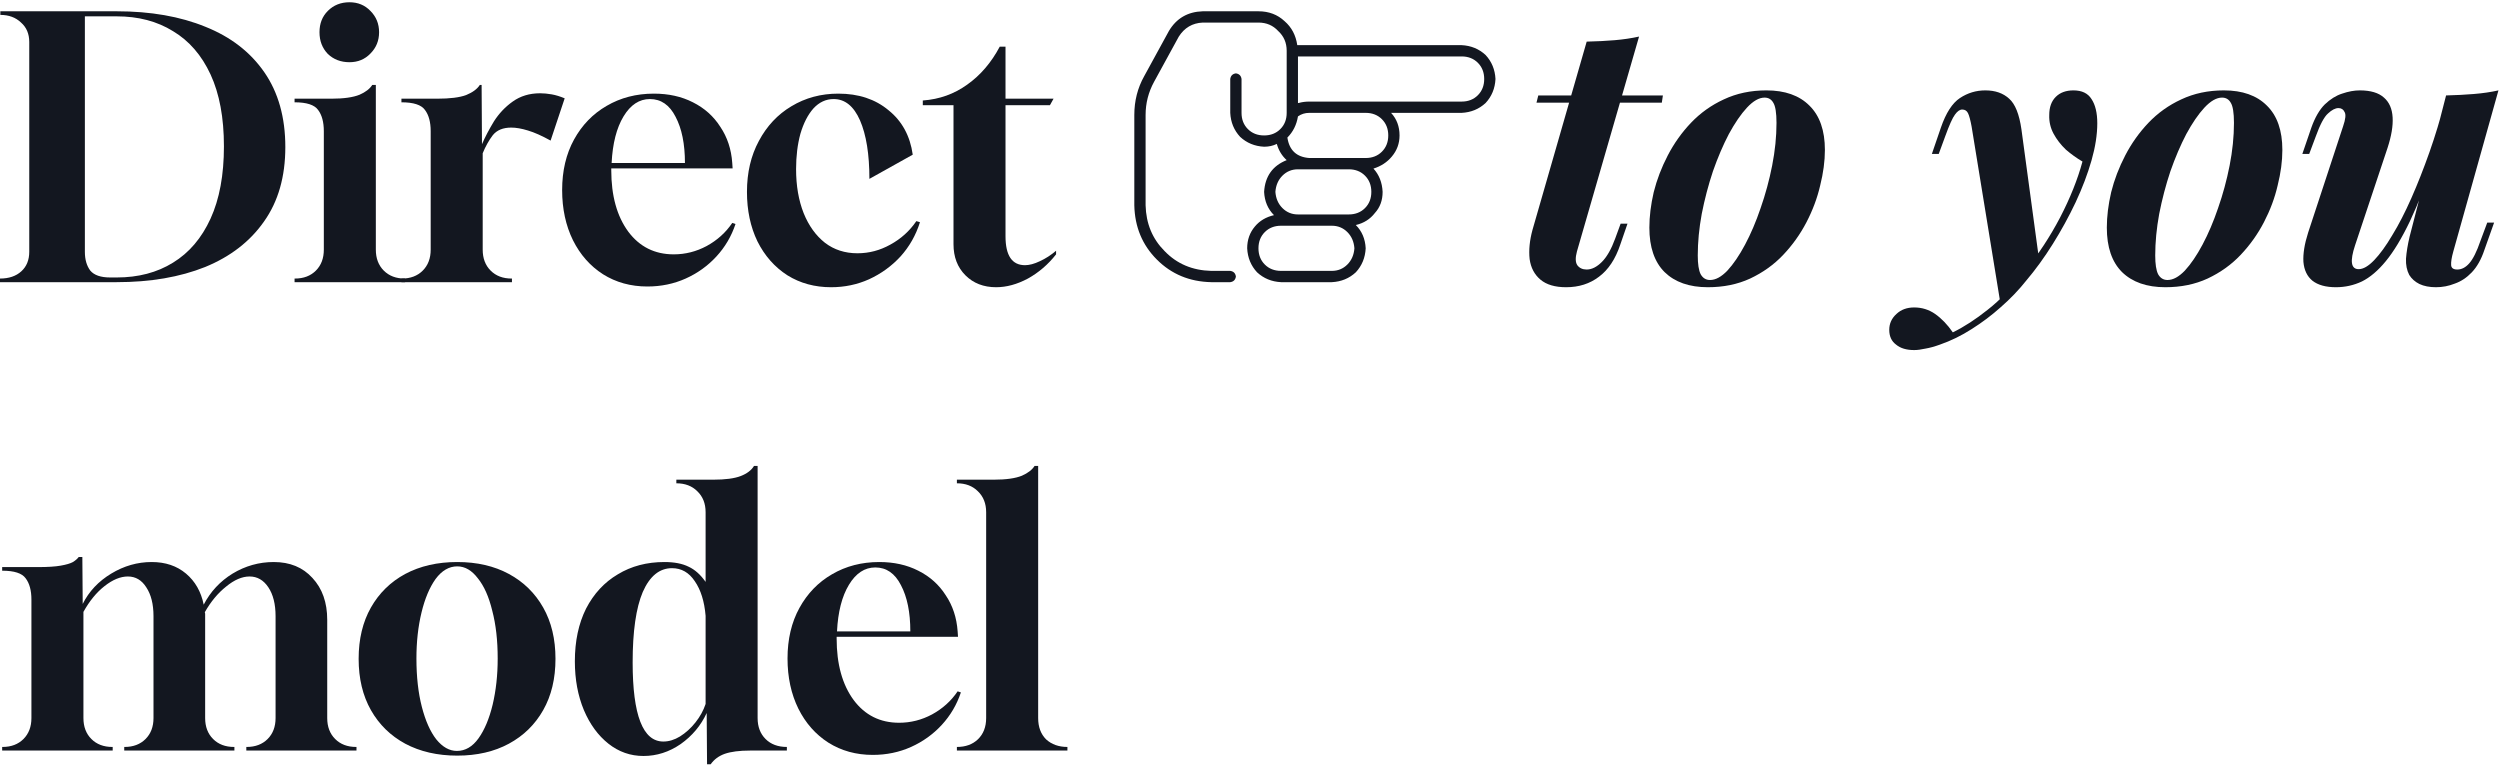
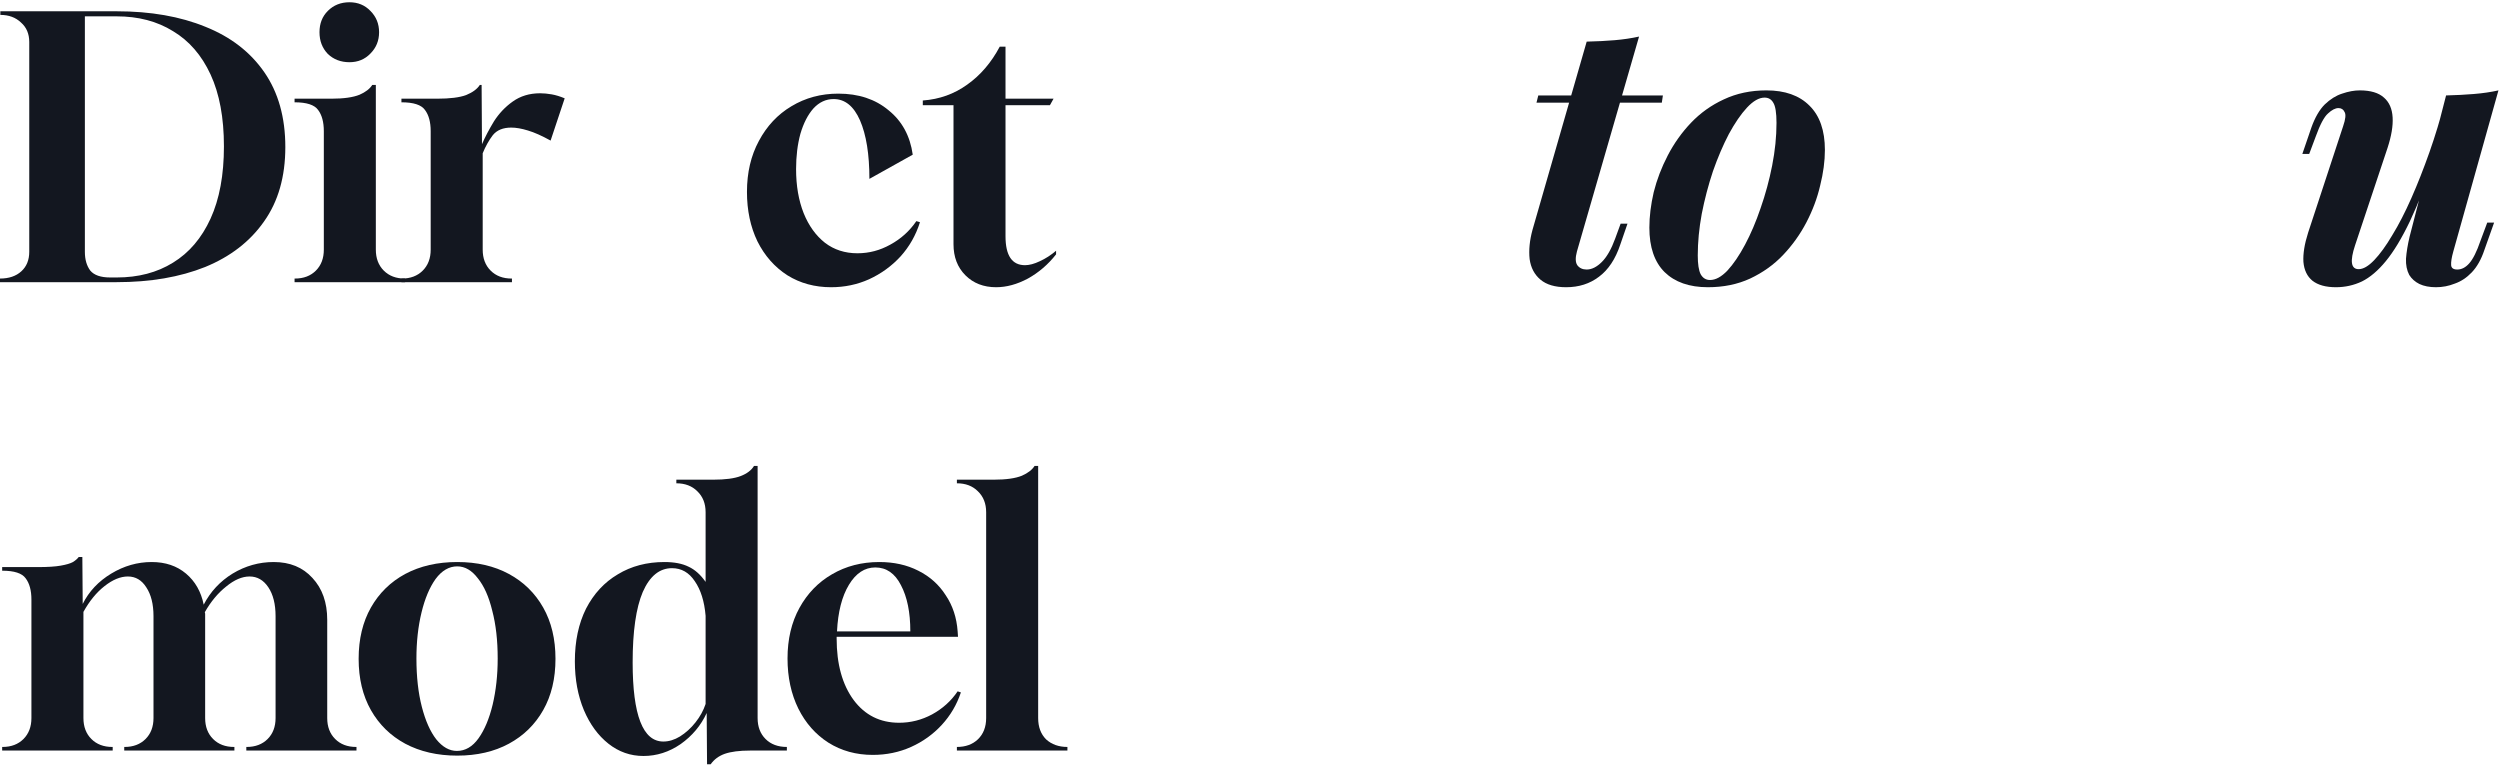
<svg xmlns="http://www.w3.org/2000/svg" width="443" height="136" viewBox="0 0 443 136" fill="none">
  <path d="M169.562 133V132.36C171.099 132.36 172.336 131.912 173.275 131.016C174.256 130.077 174.747 128.819 174.747 127.24V90.76C174.747 89.224 174.256 87.987 173.275 87.048C172.336 86.109 171.099 85.64 169.562 85.64V85H176.09C178.267 85 179.931 84.765 181.083 84.296C182.149 83.826 182.896 83.251 183.322 82.568H183.962V127.24C183.962 128.819 184.432 130.077 185.37 131.016C186.352 131.912 187.61 132.36 189.146 132.36V133H169.562Z" fill="#131720" />
  <path d="M154.654 133.768C151.71 133.768 149.086 133.042 146.782 131.592C144.52 130.141 142.75 128.136 141.47 125.576C140.19 122.973 139.55 120.008 139.55 116.68C139.55 113.266 140.254 110.28 141.662 107.72C143.07 105.16 144.99 103.176 147.422 101.768C149.896 100.317 152.691 99.592 155.806 99.592C158.408 99.592 160.712 100.104 162.718 101.128C164.766 102.152 166.387 103.602 167.582 105.48C168.819 107.314 169.523 109.448 169.694 111.88L169.758 112.84H148.254V113.16C148.254 117.682 149.256 121.309 151.262 124.04C153.267 126.728 155.955 128.072 159.326 128.072C161.374 128.072 163.315 127.581 165.15 126.6C167.027 125.576 168.542 124.21 169.694 122.504L170.27 122.696C169.544 124.872 168.414 126.792 166.878 128.456C165.342 130.12 163.528 131.421 161.438 132.36C159.347 133.298 157.086 133.768 154.654 133.768ZM148.318 111.88H161.31C161.31 108.509 160.755 105.778 159.646 103.688C158.579 101.597 157.064 100.552 155.102 100.552C153.224 100.552 151.667 101.576 150.43 103.624C149.192 105.672 148.488 108.424 148.318 111.88Z" fill="#131720" />
  <path d="M125.289 135.432L125.225 126.344C124.201 128.563 122.665 130.397 120.617 131.848C118.569 133.256 116.372 133.96 114.025 133.96C111.721 133.96 109.652 133.235 107.817 131.784C105.983 130.333 104.532 128.349 103.465 125.832C102.399 123.272 101.865 120.392 101.865 117.192C101.865 113.608 102.527 110.493 103.849 107.848C105.215 105.203 107.092 103.176 109.481 101.768C111.871 100.317 114.623 99.592 117.737 99.592C119.487 99.592 120.916 99.869 122.025 100.424C123.135 100.936 124.137 101.832 125.033 103.112V90.76C125.033 89.224 124.543 87.987 123.561 87.048C122.623 86.109 121.385 85.64 119.849 85.64V85H126.377C128.511 85 130.132 84.787 131.241 84.36C132.351 83.933 133.14 83.336 133.609 82.568H134.249V127.24C134.249 128.776 134.719 130.013 135.657 130.952C136.596 131.891 137.855 132.36 139.433 132.36V133H132.905C131.028 133 129.535 133.192 128.425 133.576C127.359 133.96 126.527 134.579 125.929 135.432H125.289ZM117.545 131.4C118.527 131.4 119.508 131.101 120.489 130.504C121.513 129.864 122.431 129.032 123.241 128.008C124.052 126.984 124.649 125.896 125.033 124.744V109.128C124.82 106.568 124.18 104.52 123.113 102.984C122.089 101.448 120.745 100.68 119.081 100.68C116.863 100.68 115.135 102.088 113.897 104.904C112.703 107.72 112.105 111.88 112.105 117.384C112.105 126.728 113.919 131.4 117.545 131.4Z" fill="#131720" />
  <path d="M81.023 133.896C77.524 133.896 74.452 133.192 71.807 131.784C69.204 130.376 67.177 128.392 65.727 125.832C64.276 123.272 63.551 120.242 63.551 116.744C63.551 113.245 64.276 110.216 65.727 107.656C67.177 105.096 69.204 103.112 71.807 101.704C74.452 100.296 77.524 99.592 81.023 99.592C84.521 99.592 87.572 100.296 90.175 101.704C92.778 103.112 94.804 105.096 96.255 107.656C97.706 110.216 98.431 113.245 98.431 116.744C98.431 120.242 97.706 123.272 96.255 125.832C94.804 128.392 92.778 130.376 90.175 131.784C87.572 133.192 84.521 133.896 81.023 133.896ZM80.959 133.064C82.452 133.064 83.732 132.317 84.799 130.824C85.865 129.33 86.698 127.346 87.295 124.872C87.892 122.354 88.191 119.624 88.191 116.68C88.191 113.48 87.871 110.664 87.231 108.232C86.633 105.757 85.78 103.837 84.671 102.472C83.604 101.064 82.388 100.36 81.023 100.36C79.572 100.36 78.292 101.106 77.183 102.6C76.116 104.093 75.284 106.077 74.687 108.552C74.089 111.026 73.791 113.736 73.791 116.68C73.791 119.922 74.111 122.781 74.751 125.256C75.391 127.73 76.244 129.65 77.311 131.016C78.42 132.381 79.636 133.064 80.959 133.064Z" fill="#131720" />
  <path d="M0.384 133V132.36H0.448C1.984 132.36 3.221 131.89 4.16 130.952C5.098 130.013 5.568 128.776 5.568 127.24V106.248C5.568 104.626 5.226 103.368 4.544 102.472C3.904 101.576 2.517 101.128 0.384 101.128V100.488H6.72C8.469 100.488 9.813 100.402 10.752 100.232C11.733 100.061 12.459 99.848 12.928 99.592C13.397 99.293 13.739 98.995 13.952 98.696H14.592L14.656 107.016C15.765 104.797 17.451 103.005 19.712 101.64C21.973 100.274 24.363 99.592 26.88 99.592C29.312 99.592 31.338 100.274 32.96 101.64C34.581 103.005 35.627 104.84 36.096 107.144C37.291 104.84 38.997 103.005 41.216 101.64C43.477 100.274 45.909 99.592 48.512 99.592C51.37 99.592 53.653 100.53 55.36 102.408C57.109 104.285 57.984 106.76 57.984 109.832V127.24C57.984 128.776 58.453 130.013 59.392 130.952C60.331 131.89 61.568 132.36 63.104 132.36H63.168V133H43.648V132.36H43.712C45.248 132.36 46.485 131.89 47.424 130.952C48.362 130.013 48.832 128.776 48.832 127.24V109.192C48.832 107.058 48.405 105.352 47.552 104.072C46.699 102.792 45.589 102.152 44.224 102.152C42.901 102.152 41.514 102.749 40.064 103.944C38.613 105.096 37.355 106.61 36.288 108.488C36.331 108.573 36.352 108.68 36.352 108.808C36.352 108.936 36.352 109.042 36.352 109.128V127.24C36.352 128.776 36.821 130.013 37.76 130.952C38.699 131.89 39.936 132.36 41.472 132.36H41.536V133H22.016V132.36H22.08C23.616 132.36 24.853 131.89 25.792 130.952C26.73 130.013 27.2 128.776 27.2 127.24V109.192C27.2 107.058 26.773 105.352 25.92 104.072C25.109 102.792 24.021 102.152 22.656 102.152C21.333 102.152 19.947 102.728 18.496 103.88C17.088 104.989 15.851 106.504 14.784 108.424V127.24C14.784 128.776 15.253 130.013 16.192 130.952C17.131 131.89 18.368 132.36 19.904 132.36H19.968V133H0.384Z" fill="#131720" />
  <path d="M431.59 27.536C430.011 32.229 428.496 36.112 427.046 39.184C425.595 42.213 424.166 44.581 422.758 46.288C421.392 47.952 419.984 49.147 418.534 49.872C417.083 50.555 415.547 50.896 413.926 50.896C412.134 50.896 410.747 50.512 409.766 49.744C408.827 48.976 408.294 47.867 408.166 46.416C408.08 44.965 408.358 43.237 408.998 41.232L415.206 22.352C415.632 21.115 415.718 20.283 415.462 19.856C415.248 19.387 414.886 19.152 414.374 19.152C413.819 19.152 413.2 19.472 412.518 20.112C411.835 20.709 411.11 22.075 410.342 24.208L409.19 27.28H407.974L409.574 22.608C410.214 20.816 411.003 19.451 411.942 18.512C412.923 17.573 413.947 16.933 415.014 16.592C416.123 16.208 417.168 16.016 418.15 16.016C420.07 16.016 421.499 16.443 422.438 17.296C423.376 18.107 423.888 19.28 423.974 20.816C424.059 22.309 423.76 24.101 423.078 26.192L417.318 43.472C416.379 46.288 416.592 47.696 417.958 47.696C418.768 47.696 419.686 47.163 420.71 46.096C421.734 45.029 422.8 43.557 423.91 41.68C425.062 39.803 426.192 37.605 427.302 35.088C428.411 32.571 429.478 29.861 430.502 26.96C431.526 24.059 432.422 21.093 433.19 18.064L431.59 27.536ZM434.726 44.56C434.427 45.627 434.299 46.437 434.342 46.992C434.384 47.504 434.747 47.76 435.43 47.76C436.198 47.76 436.902 47.397 437.542 46.672C438.224 45.904 438.886 44.581 439.526 42.704L440.742 39.44H441.958L440.23 44.304C439.675 45.968 438.928 47.291 437.99 48.272C437.094 49.211 436.091 49.872 434.982 50.256C433.915 50.683 432.806 50.896 431.654 50.896C430.502 50.896 429.52 50.704 428.71 50.32C427.942 49.936 427.344 49.403 426.918 48.72C426.491 47.909 426.299 46.949 426.342 45.84C426.427 44.688 426.64 43.387 426.982 41.936L433.446 16.912C435.195 16.869 436.838 16.784 438.374 16.656C439.952 16.528 441.403 16.315 442.726 16.016L434.726 44.56Z" fill="#131720" />
-   <path d="M393.746 17.296C392.765 17.296 391.719 17.893 390.61 19.088C389.543 20.24 388.477 21.797 387.41 23.76C386.386 25.723 385.447 27.92 384.594 30.352C383.783 32.784 383.122 35.301 382.61 37.904C382.141 40.464 381.906 42.917 381.906 45.264C381.906 46.8 382.077 47.91 382.418 48.592C382.802 49.275 383.357 49.616 384.082 49.616C385.063 49.616 386.087 49.062 387.154 47.952C388.221 46.8 389.266 45.264 390.29 43.344C391.314 41.424 392.231 39.269 393.042 36.88C393.895 34.448 394.578 31.931 395.09 29.328C395.602 26.725 395.858 24.208 395.858 21.776C395.858 19.984 395.666 18.789 395.282 18.192C394.941 17.595 394.429 17.296 393.746 17.296ZM373.33 40.336C373.33 38.373 373.586 36.283 374.098 34.064C374.653 31.845 375.485 29.669 376.594 27.536C377.703 25.403 379.069 23.483 380.69 21.776C382.354 20.027 384.295 18.64 386.514 17.616C388.775 16.549 391.293 16.016 394.066 16.016C397.351 16.016 399.89 16.912 401.682 18.704C403.517 20.496 404.434 23.12 404.434 26.576C404.434 28.539 404.157 30.629 403.602 32.848C403.09 35.067 402.279 37.243 401.17 39.376C400.061 41.509 398.674 43.451 397.01 45.2C395.389 46.907 393.447 48.293 391.186 49.36C388.967 50.384 386.471 50.896 383.698 50.896C380.413 50.896 377.853 50 376.018 48.208C374.226 46.416 373.33 43.792 373.33 40.336Z" fill="#131720" />
-   <path d="M361.335 46.096L354.487 53.84L349.367 22.416C349.154 21.264 348.941 20.475 348.727 20.048C348.514 19.621 348.173 19.408 347.703 19.408C347.277 19.408 346.85 19.707 346.423 20.304C345.997 20.859 345.421 22.139 344.695 24.144L343.543 27.28H342.327L343.927 22.608C344.823 20.005 345.954 18.256 347.319 17.36C348.685 16.464 350.178 16.016 351.799 16.016C353.549 16.016 354.957 16.507 356.023 17.488C357.09 18.427 357.815 20.24 358.199 22.928L361.335 46.096ZM346.039 58.896C348.045 57.915 350.114 56.571 352.247 54.864C354.381 53.2 356.557 50.939 358.775 48.08C361.165 45.136 363.255 41.957 365.047 38.544C366.839 35.088 368.162 31.781 369.015 28.624C367.991 28.027 367.01 27.323 366.071 26.512C365.175 25.659 364.45 24.72 363.895 23.696C363.341 22.672 363.085 21.563 363.127 20.368C363.127 19.003 363.511 17.936 364.279 17.168C365.047 16.4 366.093 16.016 367.415 16.016C368.909 16.016 369.975 16.528 370.615 17.552C371.298 18.576 371.639 20.005 371.639 21.84C371.639 23.845 371.298 26.043 370.615 28.432C369.933 30.821 368.994 33.296 367.799 35.856C366.605 38.373 365.261 40.827 363.767 43.216C362.274 45.605 360.695 47.782 359.031 49.744C357.709 51.408 356.215 52.965 354.551 54.416C352.93 55.867 351.202 57.168 349.367 58.32C347.575 59.472 345.698 60.389 343.735 61.072C342.797 61.413 341.943 61.648 341.175 61.776C340.407 61.947 339.746 62.032 339.191 62.032C337.826 62.032 336.759 61.712 335.991 61.072C335.181 60.475 334.775 59.6 334.775 58.448C334.775 57.339 335.202 56.4 336.055 55.632C336.866 54.864 337.911 54.48 339.191 54.48C340.557 54.48 341.794 54.864 342.903 55.632C344.055 56.443 345.101 57.531 346.039 58.896Z" fill="#131720" />
  <path d="M312.684 17.296C311.702 17.296 310.657 17.893 309.548 19.088C308.481 20.24 307.414 21.797 306.348 23.76C305.324 25.723 304.385 27.92 303.532 30.352C302.721 32.784 302.06 35.301 301.548 37.904C301.078 40.464 300.844 42.917 300.844 45.264C300.844 46.8 301.014 47.91 301.356 48.592C301.74 49.275 302.294 49.616 303.02 49.616C304.001 49.616 305.025 49.062 306.092 47.952C307.158 46.8 308.204 45.264 309.228 43.344C310.252 41.424 311.169 39.269 311.98 36.88C312.833 34.448 313.516 31.931 314.028 29.328C314.54 26.725 314.796 24.208 314.796 21.776C314.796 19.984 314.604 18.789 314.22 18.192C313.878 17.595 313.366 17.296 312.684 17.296ZM292.268 40.336C292.268 38.373 292.524 36.283 293.036 34.064C293.59 31.845 294.422 29.669 295.532 27.536C296.641 25.403 298.006 23.483 299.628 21.776C301.292 20.027 303.233 18.64 305.452 17.616C307.713 16.549 310.23 16.016 313.004 16.016C316.289 16.016 318.828 16.912 320.62 18.704C322.454 20.496 323.372 23.12 323.372 26.576C323.372 28.539 323.094 30.629 322.54 32.848C322.028 35.067 321.217 37.243 320.108 39.376C318.998 41.509 317.612 43.451 315.948 45.2C314.326 46.907 312.385 48.293 310.124 49.36C307.905 50.384 305.409 50.896 302.636 50.896C299.35 50.896 296.79 50 294.956 48.208C293.164 46.416 292.268 43.792 292.268 40.336Z" fill="#131720" />
  <path d="M294.665 16.912L294.473 18.192H272.265L272.585 16.912H294.665ZM279.433 44.56C279.135 45.669 279.156 46.48 279.497 46.992C279.881 47.504 280.436 47.76 281.161 47.76C282.057 47.76 282.953 47.312 283.849 46.416C284.745 45.52 285.535 44.133 286.217 42.256L287.177 39.632H288.393L287.113 43.344C286.26 45.904 285.001 47.803 283.337 49.04C281.716 50.277 279.775 50.896 277.513 50.896C275.551 50.896 274.036 50.448 272.969 49.552C271.903 48.656 271.263 47.44 271.049 45.904C270.879 44.325 271.049 42.597 271.561 40.72L281.161 7.376C282.996 7.333 284.66 7.248 286.153 7.12C287.647 6.992 289.076 6.779 290.441 6.48L279.433 44.56Z" fill="#131720" />
  <path d="M176.513 50.896C174.295 50.896 172.481 50.192 171.073 48.784C169.665 47.376 168.961 45.541 168.961 43.28V18.64H163.521V17.808C166.465 17.595 169.089 16.656 171.393 14.992C173.74 13.328 175.66 11.088 177.153 8.272H178.177V17.488H186.689L186.049 18.64H178.177V41.872C178.177 45.285 179.329 46.992 181.633 46.992C182.401 46.992 183.276 46.757 184.257 46.288C185.281 45.819 186.241 45.2 187.137 44.432V45.072C185.729 46.864 184.065 48.293 182.145 49.36C180.225 50.384 178.348 50.896 176.513 50.896Z" fill="#131720" />
  <path d="M147.274 50.896C144.373 50.896 141.792 50.192 139.53 48.784C137.269 47.333 135.498 45.328 134.218 42.768C132.981 40.208 132.362 37.285 132.362 34C132.362 30.587 133.066 27.578 134.474 24.976C135.882 22.331 137.802 20.282 140.234 18.832C142.709 17.338 145.482 16.592 148.554 16.592C152.138 16.592 155.104 17.573 157.45 19.536C159.84 21.456 161.269 24.08 161.738 27.408L154.058 31.696C154.058 27.344 153.504 23.888 152.394 21.328C151.285 18.811 149.728 17.552 147.722 17.552C146.357 17.552 145.162 18.107 144.138 19.216C143.157 20.325 142.389 21.819 141.834 23.696C141.322 25.573 141.066 27.664 141.066 29.968C141.066 32.912 141.514 35.514 142.41 37.776C143.306 39.995 144.565 41.744 146.186 43.024C147.808 44.261 149.728 44.88 151.946 44.88C153.994 44.88 155.936 44.368 157.77 43.344C159.648 42.32 161.184 40.933 162.378 39.184L163.018 39.376C162.293 41.68 161.141 43.706 159.562 45.456C157.984 47.163 156.128 48.507 153.994 49.488C151.904 50.426 149.664 50.896 147.274 50.896Z" fill="#131720" />
-   <path d="M114.716 50.768C111.772 50.768 109.148 50.042 106.844 48.592C104.583 47.141 102.812 45.136 101.532 42.576C100.252 39.973 99.612 37.008 99.612 33.68C99.612 30.267 100.316 27.28 101.724 24.72C103.132 22.16 105.052 20.176 107.484 18.768C109.959 17.317 112.754 16.592 115.868 16.592C118.471 16.592 120.775 17.104 122.78 18.128C124.828 19.152 126.45 20.602 127.644 22.48C128.882 24.314 129.586 26.448 129.756 28.88L129.82 29.84H108.316V30.16C108.316 34.682 109.319 38.309 111.324 41.04C113.33 43.728 116.018 45.072 119.388 45.072C121.436 45.072 123.378 44.581 125.212 43.6C127.09 42.576 128.604 41.211 129.756 39.504L130.332 39.696C129.607 41.872 128.476 43.792 126.94 45.456C125.404 47.12 123.591 48.421 121.5 49.36C119.41 50.298 117.148 50.768 114.716 50.768ZM108.38 28.88H121.372C121.372 25.509 120.818 22.779 119.708 20.688C118.642 18.597 117.127 17.552 115.164 17.552C113.287 17.552 111.73 18.576 110.492 20.624C109.255 22.672 108.551 25.424 108.38 28.88Z" fill="#131720" />
  <path d="M71.134 50V49.36H71.198C72.734 49.36 73.971 48.891 74.91 47.952C75.849 47.014 76.318 45.776 76.318 44.24V23.248C76.318 21.627 75.977 20.368 75.294 19.472C74.654 18.576 73.267 18.128 71.134 18.128V17.488H77.47C79.731 17.488 81.438 17.275 82.59 16.848C83.742 16.379 84.552 15.781 85.022 15.056H85.342L85.406 25.552C85.96 24.272 86.665 22.928 87.518 21.52C88.414 20.112 89.523 18.939 90.846 18C92.211 17.019 93.832 16.528 95.71 16.528C96.35 16.528 97.032 16.592 97.758 16.72C98.483 16.848 99.251 17.083 100.062 17.424L97.566 24.912C96.03 24.059 94.686 23.462 93.534 23.12C92.424 22.779 91.443 22.608 90.59 22.608C89.139 22.608 88.051 23.056 87.326 23.952C86.643 24.848 86.046 25.915 85.534 27.152V44.24C85.534 45.776 86.003 47.014 86.942 47.952C87.88 48.891 89.118 49.36 90.654 49.36H90.718V50H71.134Z" fill="#131720" />
  <path d="M52.198 50V49.36H52.262C53.798 49.36 55.036 48.891 55.974 47.952C56.913 47.013 57.382 45.776 57.382 44.24V23.248C57.382 21.627 57.041 20.368 56.358 19.472C55.718 18.576 54.332 18.128 52.198 18.128V17.488H58.726C60.902 17.488 62.566 17.253 63.718 16.784C64.785 16.315 65.532 15.739 65.958 15.056H66.598V44.24C66.598 45.776 67.068 47.013 68.006 47.952C68.945 48.891 70.182 49.36 71.718 49.36H71.782V50H52.198ZM61.926 11.024C60.39 11.024 59.11 10.533 58.086 9.552C57.105 8.528 56.614 7.248 56.614 5.712C56.614 4.176 57.105 2.917 58.086 1.936C59.11 0.912 60.39 0.4 61.926 0.4C63.42 0.4 64.657 0.912 65.638 1.936C66.662 2.96 67.174 4.219 67.174 5.712C67.174 7.205 66.662 8.464 65.638 9.488C64.657 10.512 63.42 11.024 61.926 11.024Z" fill="#131720" />
  <path d="M0 50V49.36C1.579 49.36 2.837 48.933 3.776 48.08C4.715 47.227 5.184 46.075 5.184 44.624V7.44C5.184 5.989 4.693 4.837 3.712 3.984C2.773 3.088 1.557 2.64 0.064 2.64V2H20.672C26.688 2 31.936 2.917 36.416 4.752C40.896 6.544 44.373 9.232 46.848 12.816C49.323 16.4 50.56 20.816 50.56 26.064C50.56 31.312 49.301 35.707 46.784 39.248C44.309 42.789 40.832 45.477 36.352 47.312C31.872 49.104 26.645 50 20.672 50H0ZM19.52 49.168H20.672C24.512 49.168 27.84 48.293 30.656 46.544C33.515 44.795 35.733 42.192 37.312 38.736C38.891 35.28 39.68 31.013 39.68 25.936C39.68 20.859 38.891 16.613 37.312 13.2C35.733 9.787 33.515 7.227 30.656 5.52C27.84 3.771 24.512 2.896 20.672 2.896H15.04V44.624C15.04 45.989 15.36 47.099 16 47.952C16.683 48.763 17.856 49.168 19.52 49.168Z" fill="#131720" />
-   <path d="M228 28.375C225.5 29.375 224.167 31.25 224 34C224.083 35.667 224.667 37.042 225.75 38.125C224.333 38.458 223.208 39.125 222.375 40.125C221.458 41.208 221 42.5 221 44C221.083 45.667 221.667 47.083 222.75 48.25C223.917 49.333 225.333 49.917 227 50H236C237.667 49.917 239.083 49.333 240.25 48.25C241.333 47.083 241.917 45.667 242 44C241.917 42.333 241.333 40.958 240.25 39.875C241.667 39.542 242.792 38.833 243.625 37.75C244.542 36.75 245 35.5 245 34C244.917 32.333 244.375 30.958 243.375 29.875C244.708 29.458 245.792 28.75 246.625 27.75C247.542 26.667 248 25.417 248 24C248 22.417 247.5 21.083 246.5 20H259C260.667 19.917 262.083 19.333 263.25 18.25C264.333 17.083 264.917 15.667 265 14C264.917 12.333 264.333 10.917 263.25 9.75C262.083 8.667 260.667 8.083 259 8H229.875C229.625 6.25 228.875 4.833 227.625 3.75C226.375 2.583 224.833 2 223 2H213.125C210.458 2.083 208.458 3.25 207.125 5.5L202.75 13.5C201.583 15.583 201 17.875 201 20.375V36.375C201.083 40.208 202.417 43.417 205 46C207.583 48.583 210.792 49.917 214.625 50H218C218.583 49.917 218.917 49.583 219 49C218.917 48.417 218.583 48.083 218 48H214.625C211.292 47.917 208.542 46.75 206.375 44.5C204.208 42.333 203.083 39.625 203 36.375V20.375C203 18.292 203.5 16.333 204.5 14.5L208.875 6.5C209.875 4.917 211.292 4.083 213.125 4H223C224.417 4 225.583 4.5 226.5 5.5C227.5 6.417 228 7.583 228 9V20C228 21.167 227.625 22.125 226.875 22.875C226.125 23.625 225.167 24 224 24C222.833 24 221.875 23.625 221.125 22.875C220.375 22.125 220 21.167 220 20V14C219.917 13.417 219.583 13.083 219 13C218.417 13.083 218.083 13.417 218 14V20C218.083 21.667 218.667 23.083 219.75 24.25C220.917 25.333 222.333 25.917 224 26C224.833 26 225.583 25.833 226.25 25.5C226.583 26.667 227.167 27.625 228 28.375ZM240 44C239.917 45.167 239.5 46.125 238.75 46.875C238 47.625 237.083 48 236 48H227C225.833 48 224.875 47.625 224.125 46.875C223.375 46.125 223 45.167 223 44C223 42.833 223.375 41.875 224.125 41.125C224.875 40.375 225.833 40 227 40H236C237.083 40 238 40.375 238.75 41.125C239.5 41.875 239.917 42.833 240 44ZM243 34C243 35.167 242.625 36.125 241.875 36.875C241.125 37.625 240.167 38 239 38H230C228.917 38 228 37.625 227.25 36.875C226.5 36.125 226.083 35.167 226 34C226.083 32.833 226.5 31.875 227.25 31.125C228 30.375 228.917 30 230 30H239C240.167 30 241.125 30.375 241.875 31.125C242.625 31.875 243 32.833 243 34ZM259 10C260.167 10 261.125 10.375 261.875 11.125C262.625 11.875 263 12.833 263 14C263 15.167 262.625 16.125 261.875 16.875C261.125 17.625 260.167 18 259 18H232C231.333 18 230.708 18.083 230.125 18.25C230.042 18.25 230 18.25 230 18.25V10H259ZM228.125 24.375C229.125 23.375 229.75 22.125 230 20.625C230.583 20.208 231.25 20 232 20H242C243.167 20 244.125 20.375 244.875 21.125C245.625 21.875 246 22.833 246 24C246 25.167 245.625 26.125 244.875 26.875C244.125 27.625 243.167 28 242 28H232C229.75 27.833 228.458 26.625 228.125 24.375Z" fill="#131720" />
</svg>